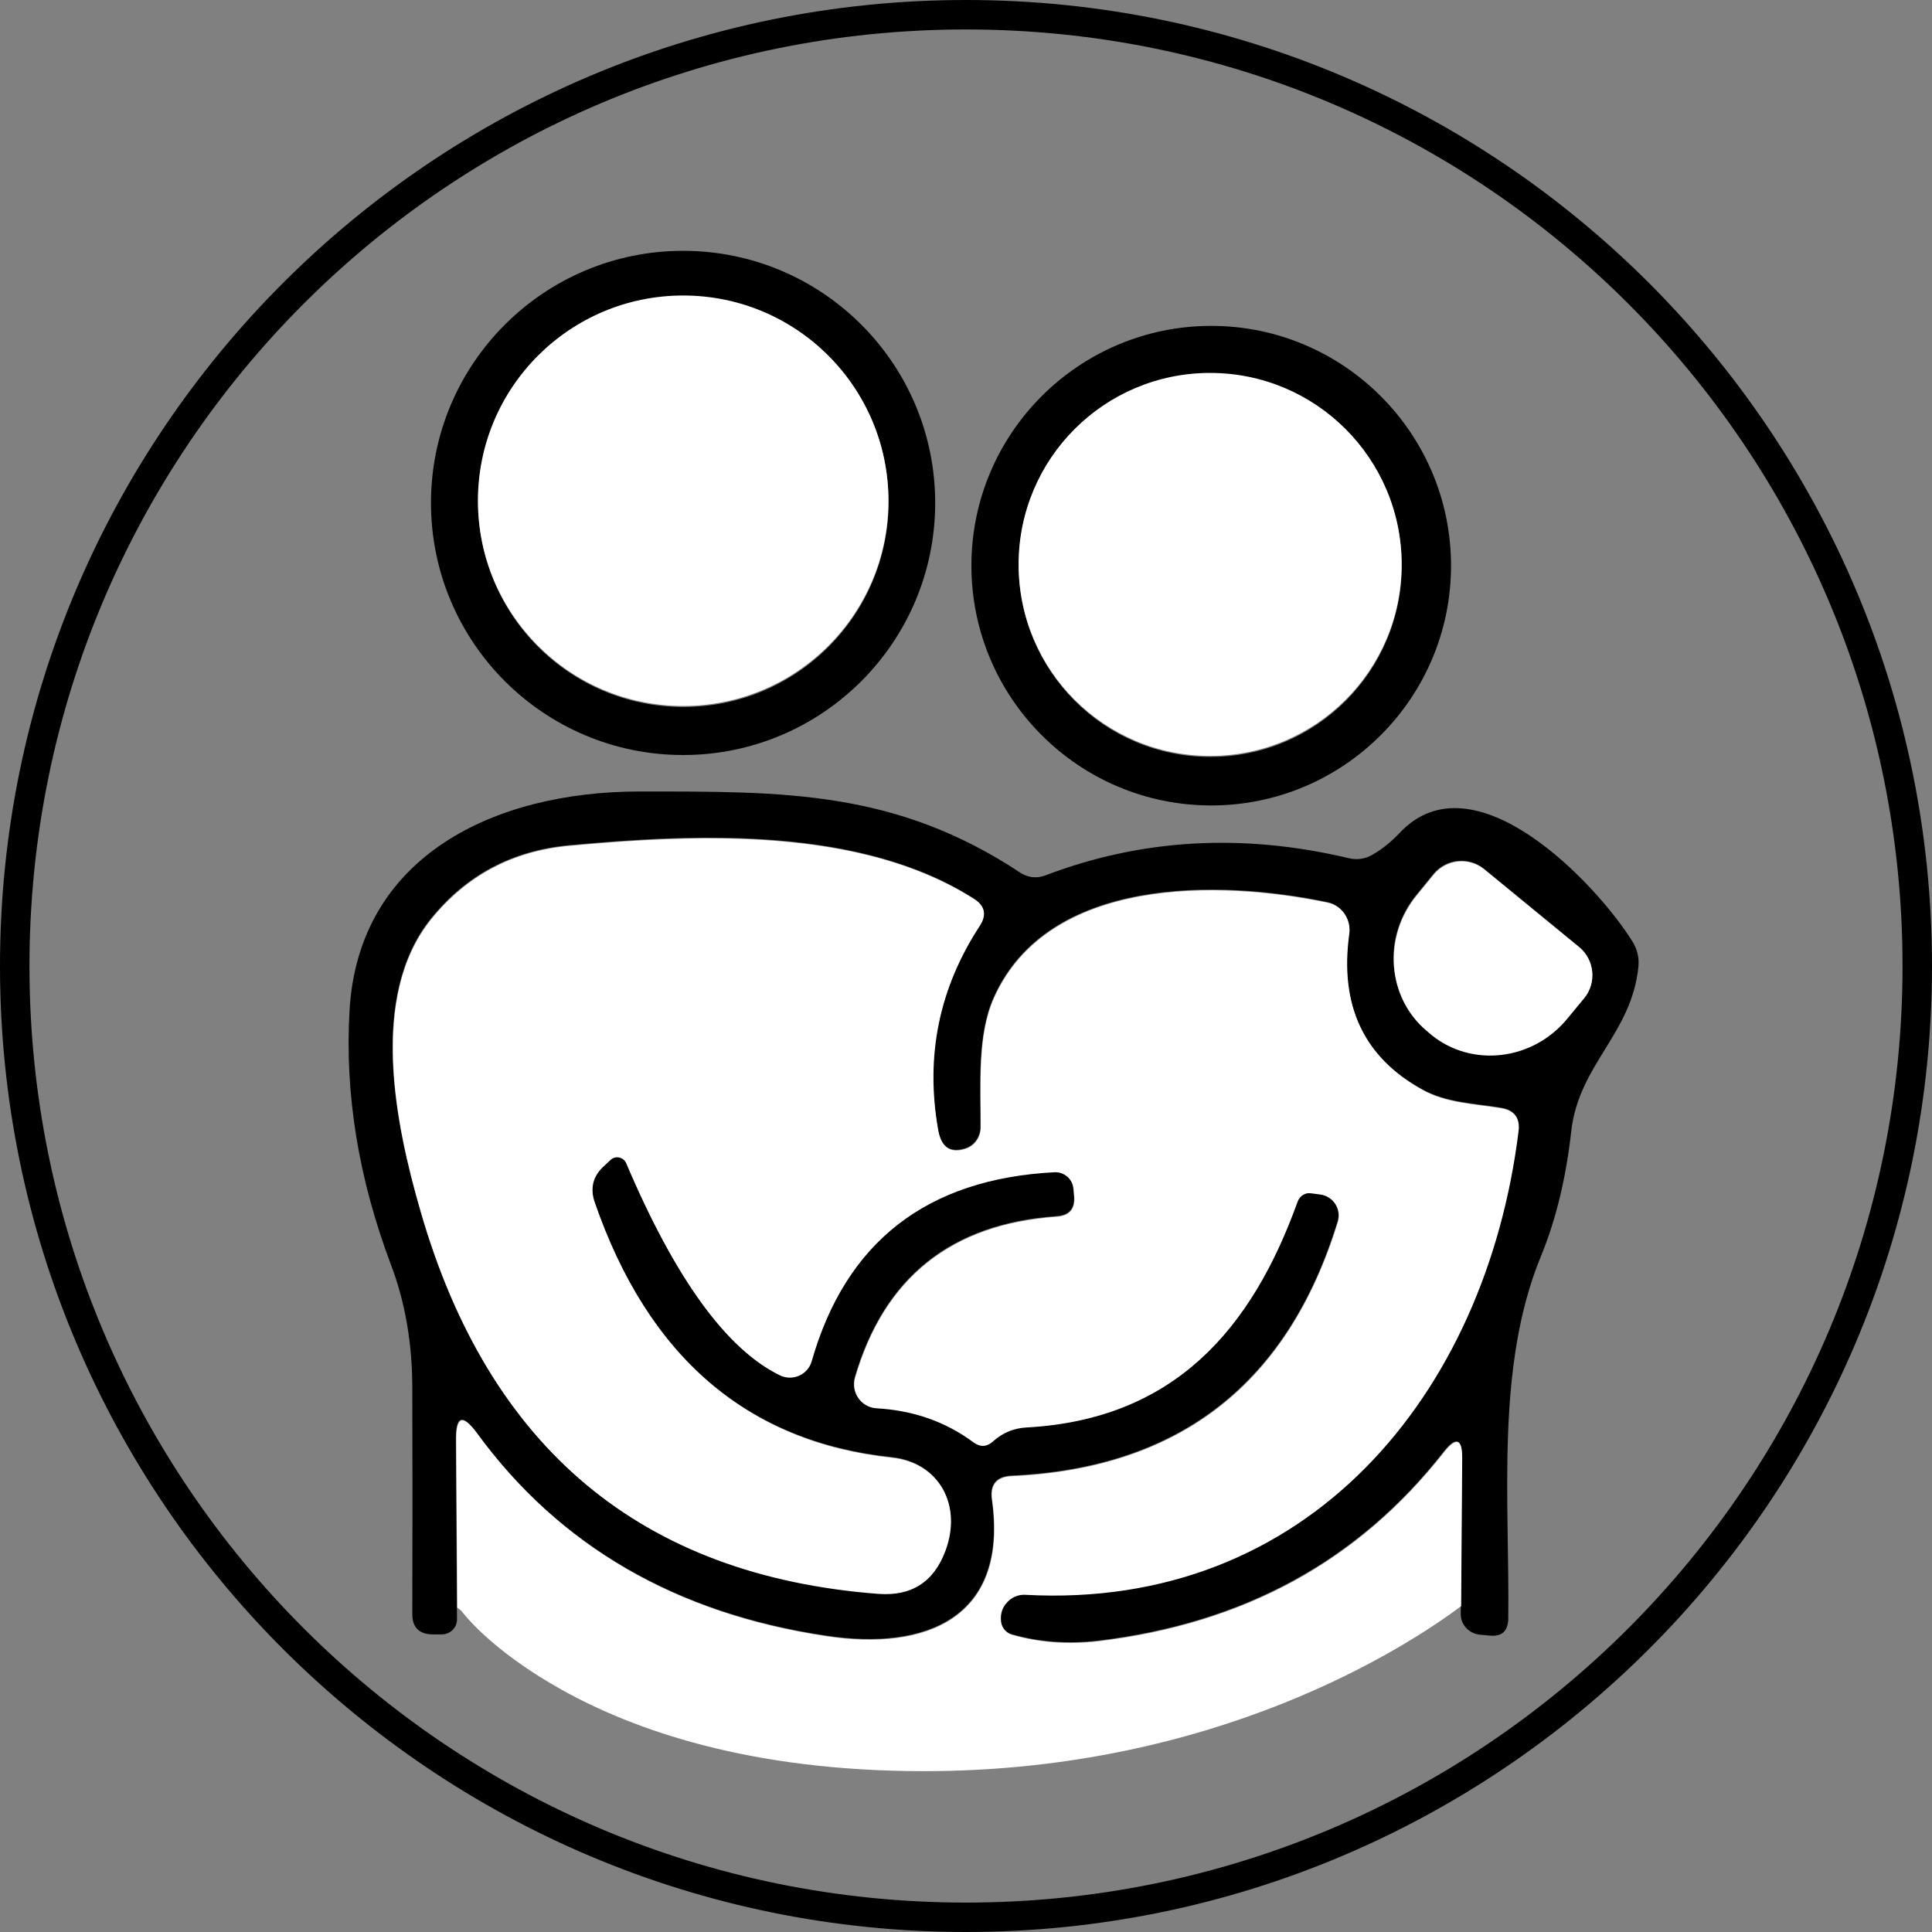
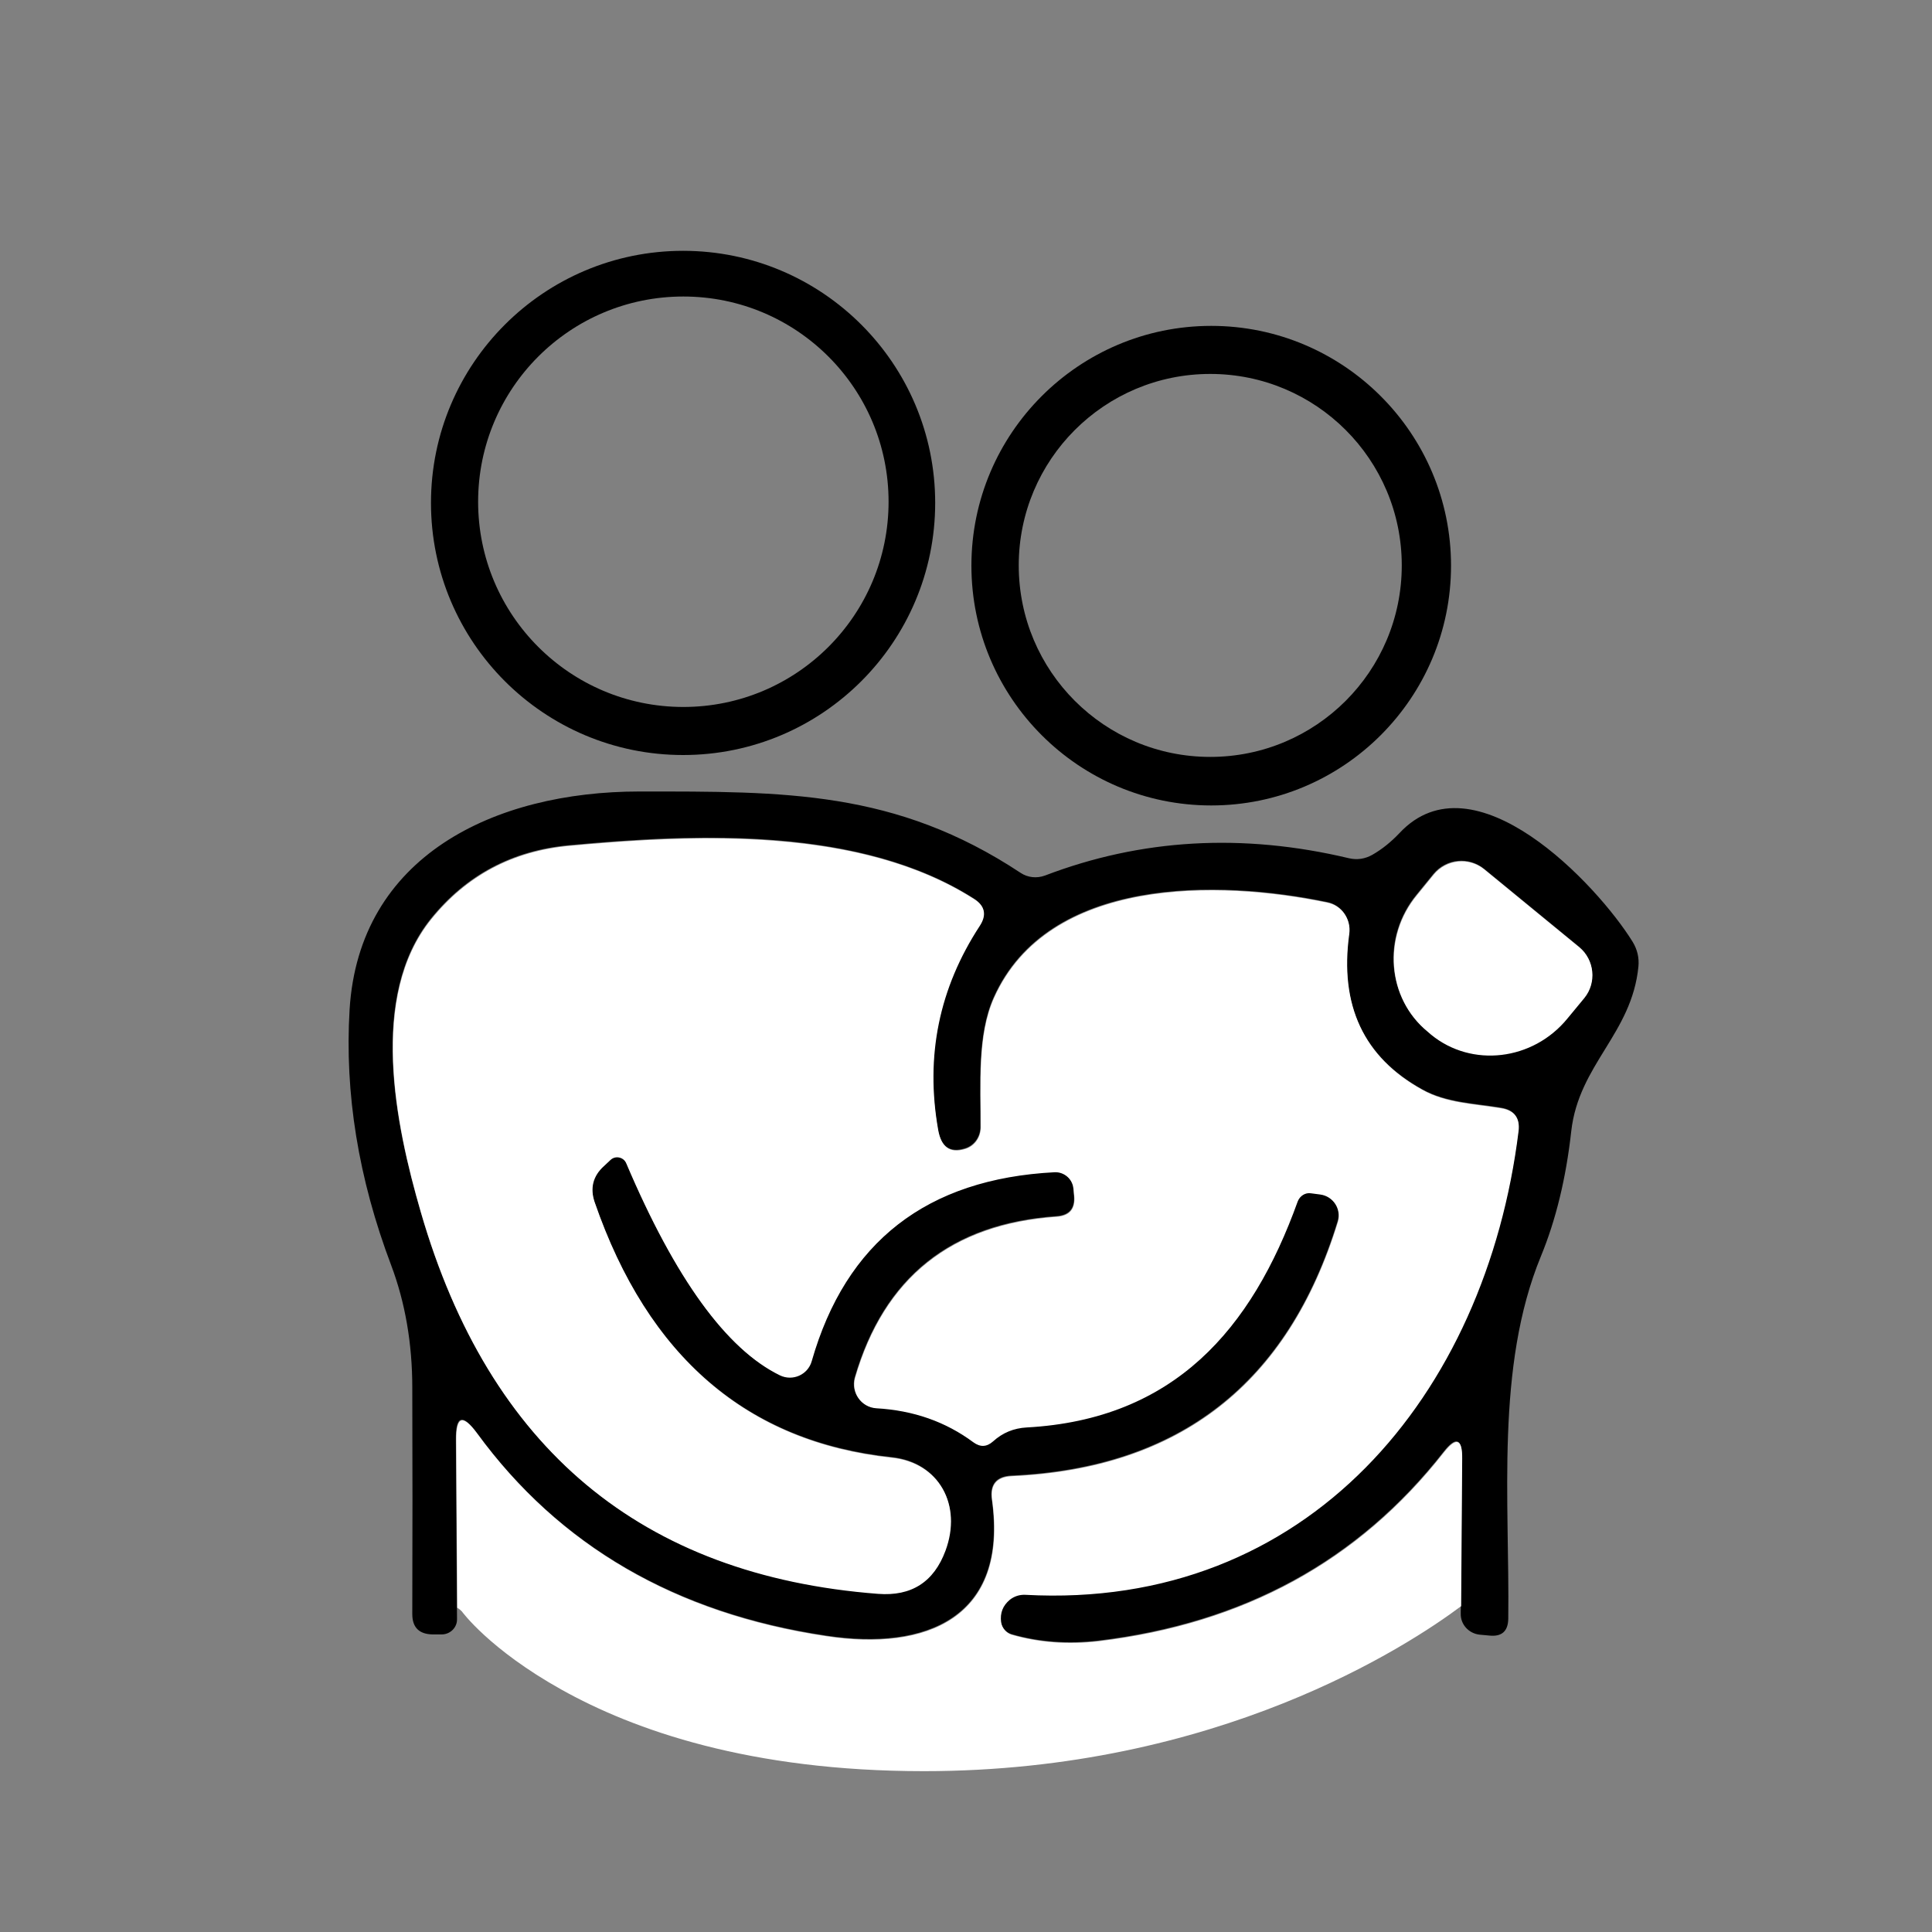
<svg xmlns="http://www.w3.org/2000/svg" width="40" height="40" viewBox="0 0 40 40" fill="none">
  <rect x="0" y="0" width="40" height="40" fill="#808080" stroke="none" />
-   <path d="M20 40C8.957 40 0 31.043 0 20.001C0 8.958 8.957 0 20 0C31.042 0 40 8.958 40 20.001C40 31.043 31.042 40 20 40ZM20 39.391C30.712 39.391 39.39 30.713 39.39 20.001C39.39 9.288 30.712 0.61 20 0.61C9.287 0.61 0.61 9.288 0.61 20.001C0.61 30.713 9.287 39.391 20 39.391Z" fill="black" />
  <path d="M18.397 10.388C18.397 8.041 16.495 6.139 14.148 6.139C11.8 6.139 9.899 8.041 9.899 10.388C9.899 12.735 11.8 14.637 14.148 14.637C16.495 14.637 18.397 12.735 18.397 10.388ZM19.362 10.412C19.362 13.294 17.024 15.632 14.143 15.632C11.261 15.632 8.923 13.294 8.923 10.412C8.923 7.531 11.261 5.193 14.143 5.193C17.024 5.193 19.362 7.531 19.362 10.412Z" fill="black" />
  <path d="M29.022 11.706C29.022 9.516 27.248 7.742 25.057 7.742C22.866 7.742 21.092 9.516 21.092 11.706C21.092 13.897 22.866 15.671 25.057 15.671C27.248 15.671 29.022 13.897 29.022 11.706ZM30.042 11.711C30.042 14.451 27.816 16.676 25.077 16.676C22.337 16.676 20.112 14.451 20.112 11.711C20.112 8.972 22.337 6.747 25.077 6.747C27.816 6.747 30.042 8.972 30.042 11.711Z" fill="black" />
  <path d="M32.693 19.602L30.728 17.989C30.409 17.73 29.943 17.774 29.679 18.092L29.331 18.519C28.61 19.391 28.713 20.661 29.551 21.347L29.625 21.41C30.463 22.096 31.727 21.949 32.443 21.077L32.795 20.651C33.056 20.332 33.006 19.862 32.693 19.602ZM29.889 30.056C28.115 32.319 25.743 33.604 22.739 33.967C22.107 34.04 21.509 33.996 20.945 33.834C20.827 33.8 20.739 33.697 20.72 33.574C20.695 33.383 20.754 33.231 20.901 33.109C20.994 33.035 21.102 33.001 21.22 33.006C27.066 33.325 30.757 28.87 31.433 23.41C31.467 23.14 31.35 22.979 31.08 22.934C30.532 22.841 29.943 22.831 29.444 22.552C28.228 21.88 27.723 20.803 27.929 19.318C27.968 19.018 27.772 18.734 27.478 18.676C25.224 18.205 21.695 18.137 20.572 20.651C20.225 21.43 20.303 22.444 20.298 23.341C20.294 23.547 20.161 23.724 19.97 23.778C19.661 23.87 19.48 23.738 19.416 23.38C19.147 21.851 19.436 20.445 20.279 19.155C20.426 18.93 20.386 18.744 20.161 18.602C17.819 17.107 14.432 17.254 11.785 17.499C10.604 17.607 9.648 18.117 8.918 19.023C7.634 20.621 8.178 23.263 8.708 25.086C10.124 29.977 13.275 32.608 18.171 32.986C18.862 33.04 19.328 32.741 19.568 32.094C19.921 31.144 19.431 30.271 18.461 30.168C15.466 29.849 13.412 28.085 12.305 24.875C12.207 24.586 12.27 24.336 12.496 24.131L12.633 24.003C12.736 23.905 12.908 23.944 12.962 24.076C13.976 26.463 15.035 27.924 16.142 28.463C16.407 28.59 16.721 28.448 16.799 28.168C17.505 25.699 19.181 24.395 21.827 24.258C22.028 24.248 22.2 24.4 22.219 24.596L22.234 24.748C22.259 25.017 22.141 25.16 21.871 25.179C19.691 25.331 18.299 26.444 17.696 28.517C17.613 28.82 17.823 29.124 18.137 29.144C18.907 29.188 19.573 29.423 20.147 29.849C20.289 29.952 20.421 29.948 20.553 29.83C20.754 29.649 20.984 29.555 21.249 29.541C24.302 29.374 25.91 27.507 26.861 24.861C26.905 24.748 27.018 24.674 27.135 24.694L27.326 24.718C27.596 24.753 27.772 25.022 27.694 25.282C26.665 28.639 24.415 30.393 20.94 30.55C20.627 30.565 20.489 30.732 20.534 31.041C20.877 33.491 19.171 34.177 17.103 33.863C13.986 33.398 11.575 31.996 9.874 29.668C9.575 29.262 9.433 29.305 9.438 29.81L9.462 33.52C9.467 33.697 9.32 33.839 9.144 33.839H8.958C8.679 33.834 8.536 33.697 8.536 33.417C8.541 31.84 8.541 30.276 8.536 28.732C8.536 27.816 8.389 26.968 8.1 26.199C7.419 24.4 7.134 22.631 7.238 20.901C7.433 17.725 10.232 16.387 13.241 16.387C16.235 16.387 18.539 16.357 21.131 18.072C21.279 18.17 21.465 18.19 21.636 18.127C23.626 17.367 25.723 17.244 27.929 17.769C28.101 17.808 28.258 17.783 28.409 17.7C28.616 17.582 28.802 17.43 28.973 17.25C30.512 15.598 33.07 18.313 33.805 19.504C33.899 19.661 33.938 19.827 33.922 20.009C33.785 21.405 32.688 22.033 32.531 23.42C32.423 24.395 32.212 25.258 31.904 26.007C30.958 28.301 31.257 31.079 31.227 33.516C31.222 33.771 31.095 33.888 30.84 33.863L30.634 33.844C30.409 33.819 30.237 33.633 30.243 33.407L30.267 30.188C30.272 29.776 30.144 29.732 29.889 30.056Z" fill="black" />
  <path d="M14.988 17.359C13.881 17.342 12.785 17.42 11.793 17.512C10.611 17.62 9.656 18.13 8.925 19.037C7.641 20.634 8.185 23.276 8.715 25.099C10.131 29.99 13.282 32.622 18.178 32.999C18.87 33.053 19.335 32.754 19.575 32.107C19.928 31.157 19.438 30.284 18.468 30.181C15.473 29.862 13.419 28.098 12.311 24.888C12.214 24.599 12.277 24.349 12.503 24.144L12.641 24.015C12.743 23.918 12.915 23.957 12.969 24.089C13.984 26.476 15.042 27.937 16.149 28.476C16.414 28.603 16.728 28.461 16.806 28.181C17.512 25.712 19.188 24.407 21.834 24.27C22.035 24.261 22.207 24.413 22.227 24.609L22.241 24.761C22.266 25.03 22.148 25.172 21.879 25.192C19.698 25.344 18.306 26.456 17.703 28.529C17.62 28.833 17.83 29.137 18.144 29.157C18.914 29.201 19.58 29.436 20.154 29.862C20.296 29.965 20.428 29.96 20.56 29.843C20.761 29.661 20.991 29.569 21.256 29.554C24.309 29.387 25.917 27.52 26.868 24.874C26.912 24.761 27.024 24.687 27.142 24.706L27.333 24.731C27.603 24.766 27.779 25.035 27.701 25.295C26.672 28.652 24.422 30.406 20.947 30.563C20.633 30.578 20.497 30.744 20.541 31.053C20.884 33.504 19.178 34.19 17.11 33.876C13.993 33.411 11.582 32.009 9.881 29.681C9.582 29.275 9.44 29.319 9.445 29.823L9.467 33.286C9.502 33.307 9.533 33.332 9.561 33.361C9.561 33.361 10.126 34.145 11.623 34.981C13.12 35.818 15.521 36.67 19.13 36.67C25.21 36.67 29.16 34.069 30.251 33.254L30.273 30.201C30.279 29.789 30.151 29.745 29.896 30.068C28.122 32.332 25.75 33.617 22.746 33.98C22.113 34.053 21.515 34.009 20.952 33.847C20.834 33.813 20.746 33.71 20.727 33.587C20.702 33.396 20.761 33.244 20.908 33.121C21.001 33.048 21.109 33.014 21.227 33.019C27.073 33.338 30.764 28.882 31.44 23.422C31.474 23.153 31.356 22.991 31.087 22.947C30.538 22.854 29.951 22.845 29.451 22.565C28.235 21.894 27.73 20.816 27.936 19.331C27.975 19.031 27.779 18.747 27.485 18.689C25.231 18.218 21.702 18.15 20.579 20.664C20.231 21.443 20.31 22.457 20.305 23.354C20.3 23.56 20.168 23.736 19.977 23.79C19.668 23.883 19.487 23.751 19.424 23.393C19.154 21.864 19.443 20.458 20.286 19.169C20.433 18.943 20.393 18.757 20.168 18.615C18.704 17.681 16.832 17.388 14.988 17.359ZM30.262 17.833C30.238 17.833 30.214 17.835 30.19 17.837C30.001 17.855 29.818 17.946 29.686 18.105L29.338 18.532C28.617 19.404 28.721 20.674 29.558 21.36L29.631 21.423C30.47 22.109 31.735 21.962 32.45 21.09L32.802 20.664C33.062 20.345 33.013 19.875 32.7 19.615L30.734 18.003C30.595 17.889 30.428 17.833 30.262 17.833Z" fill="white" />
-   <path d="M25.054 7.721C22.863 7.721 21.089 9.495 21.089 11.685C21.089 13.876 22.863 15.65 25.054 15.65C27.245 15.65 29.019 13.876 29.019 11.685C29.019 9.495 27.245 7.721 25.054 7.721Z" fill="white" />
-   <path d="M14.145 6.118C11.797 6.118 9.895 8.019 9.895 10.367C9.895 12.714 11.797 14.616 14.145 14.616C16.492 14.616 18.394 12.714 18.394 10.367C18.394 8.019 16.492 6.118 14.145 6.118Z" fill="white" />
</svg>